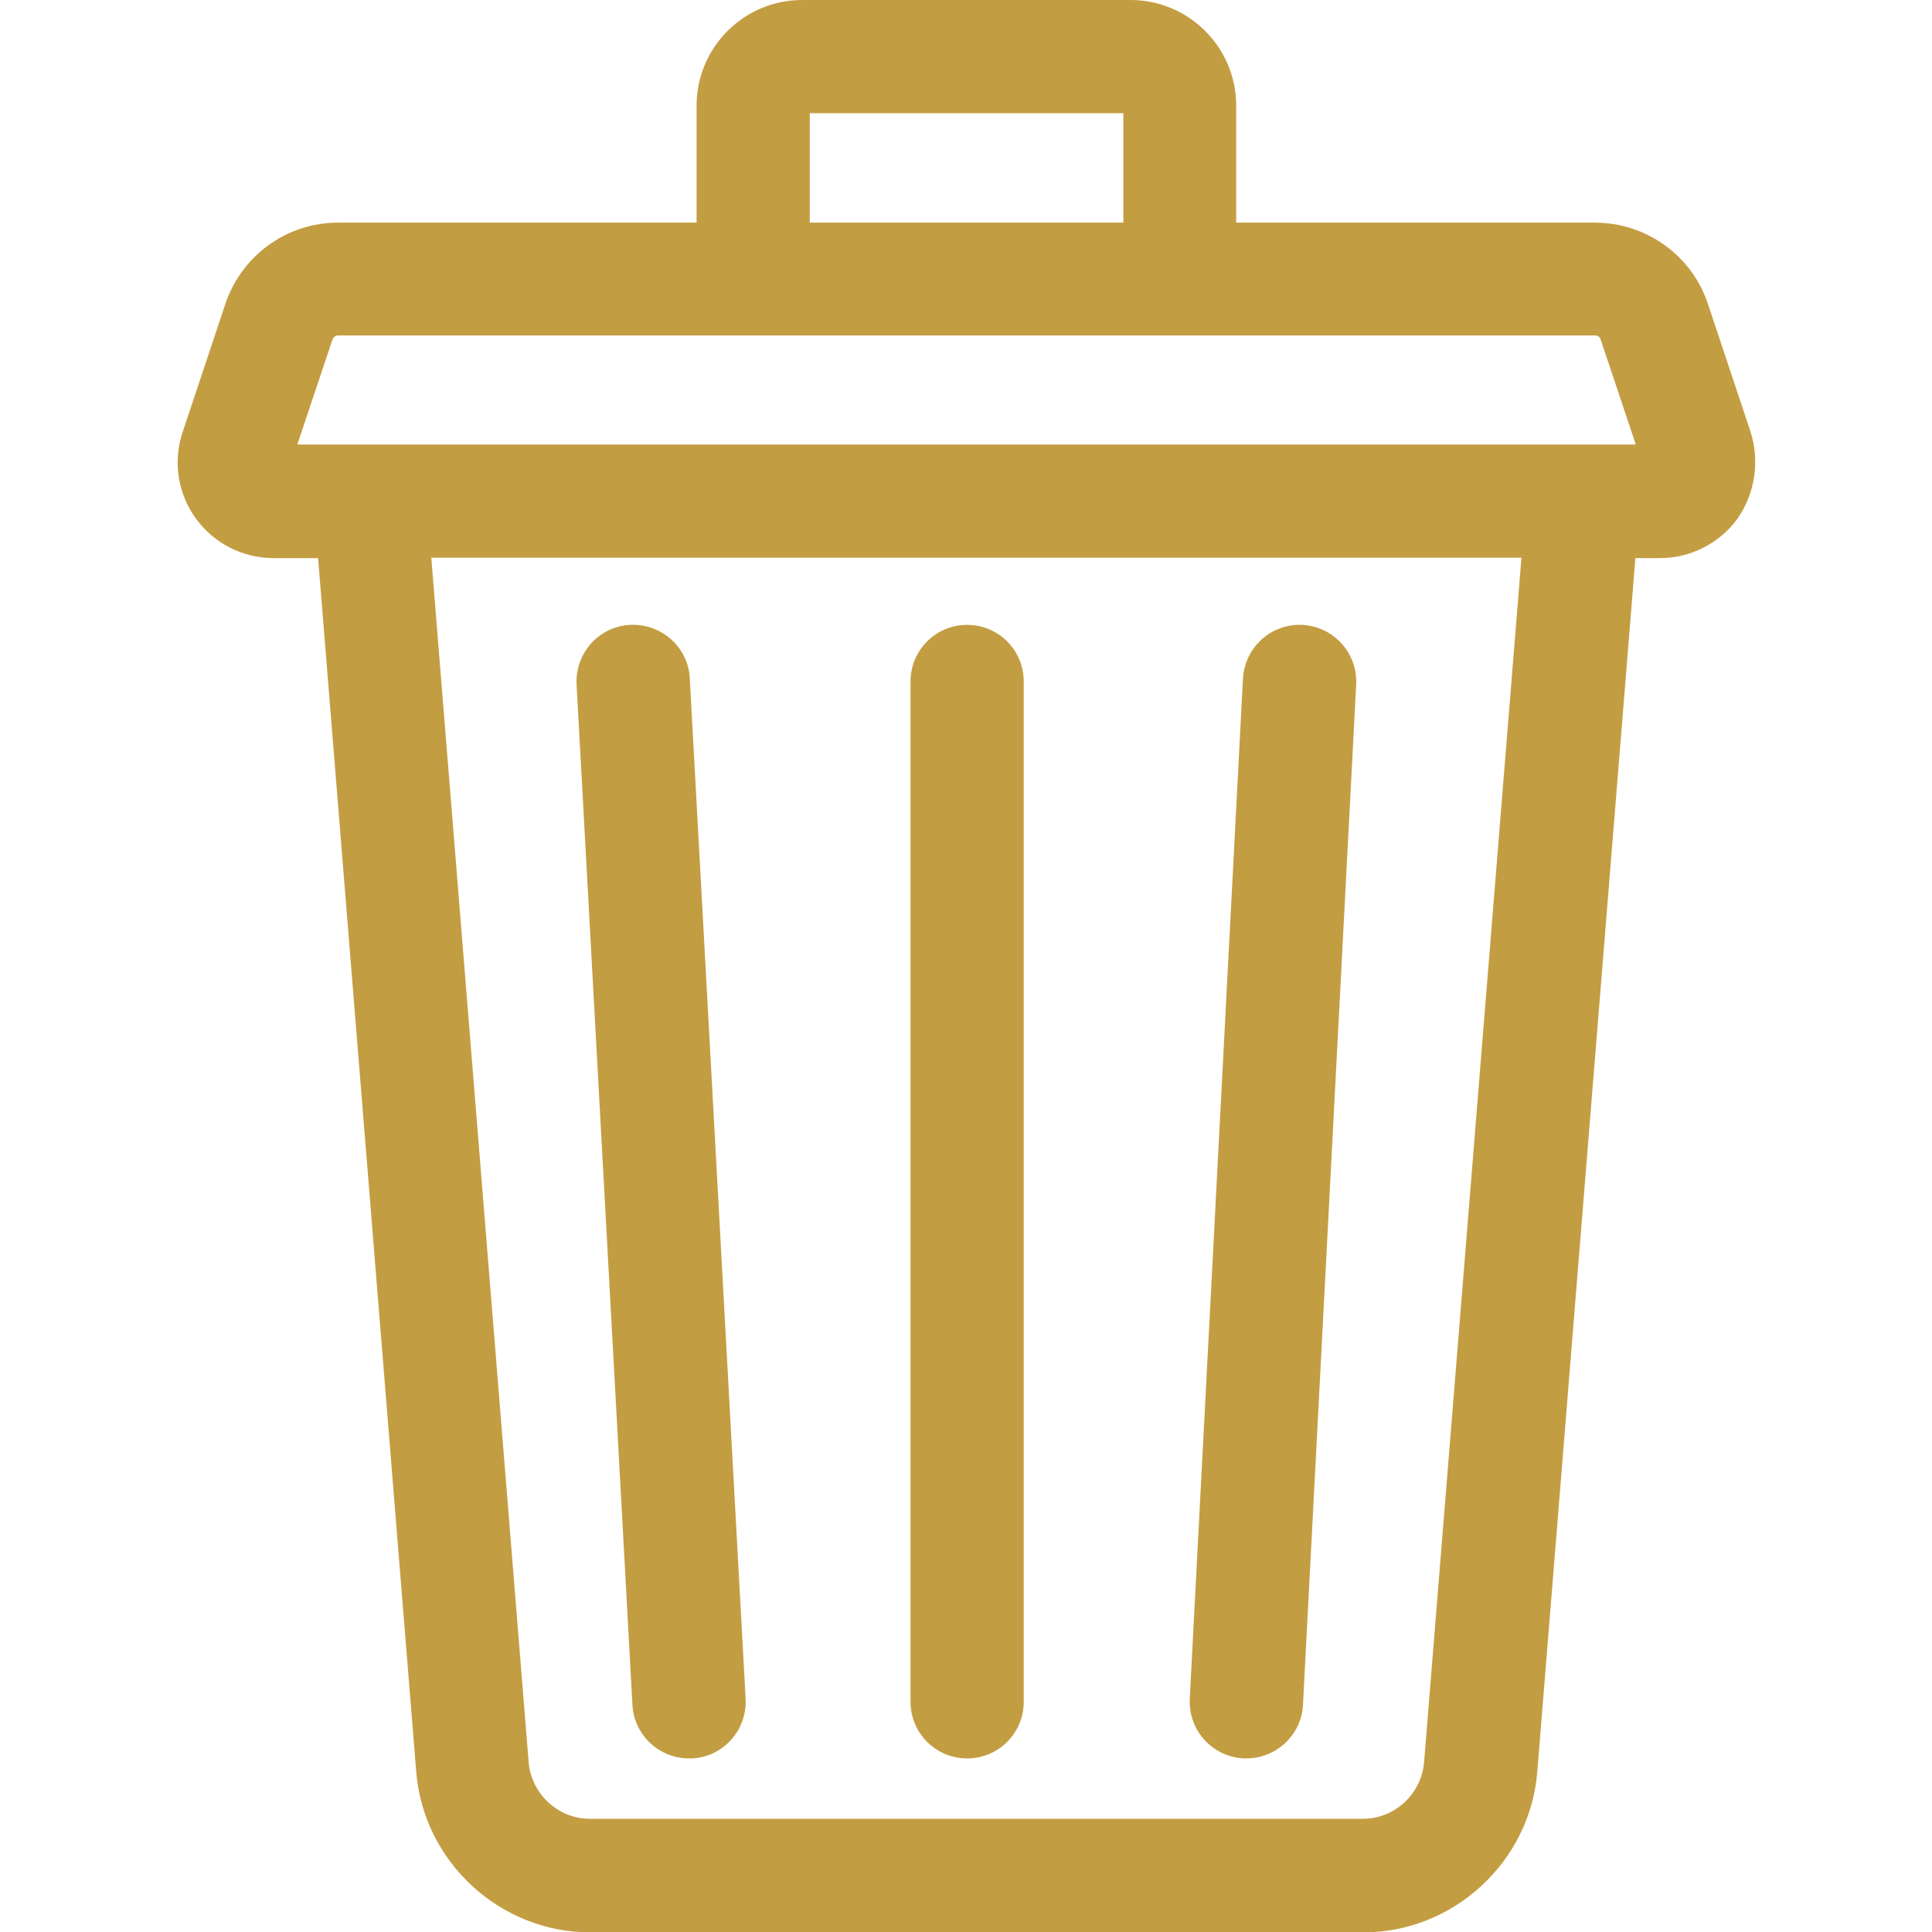
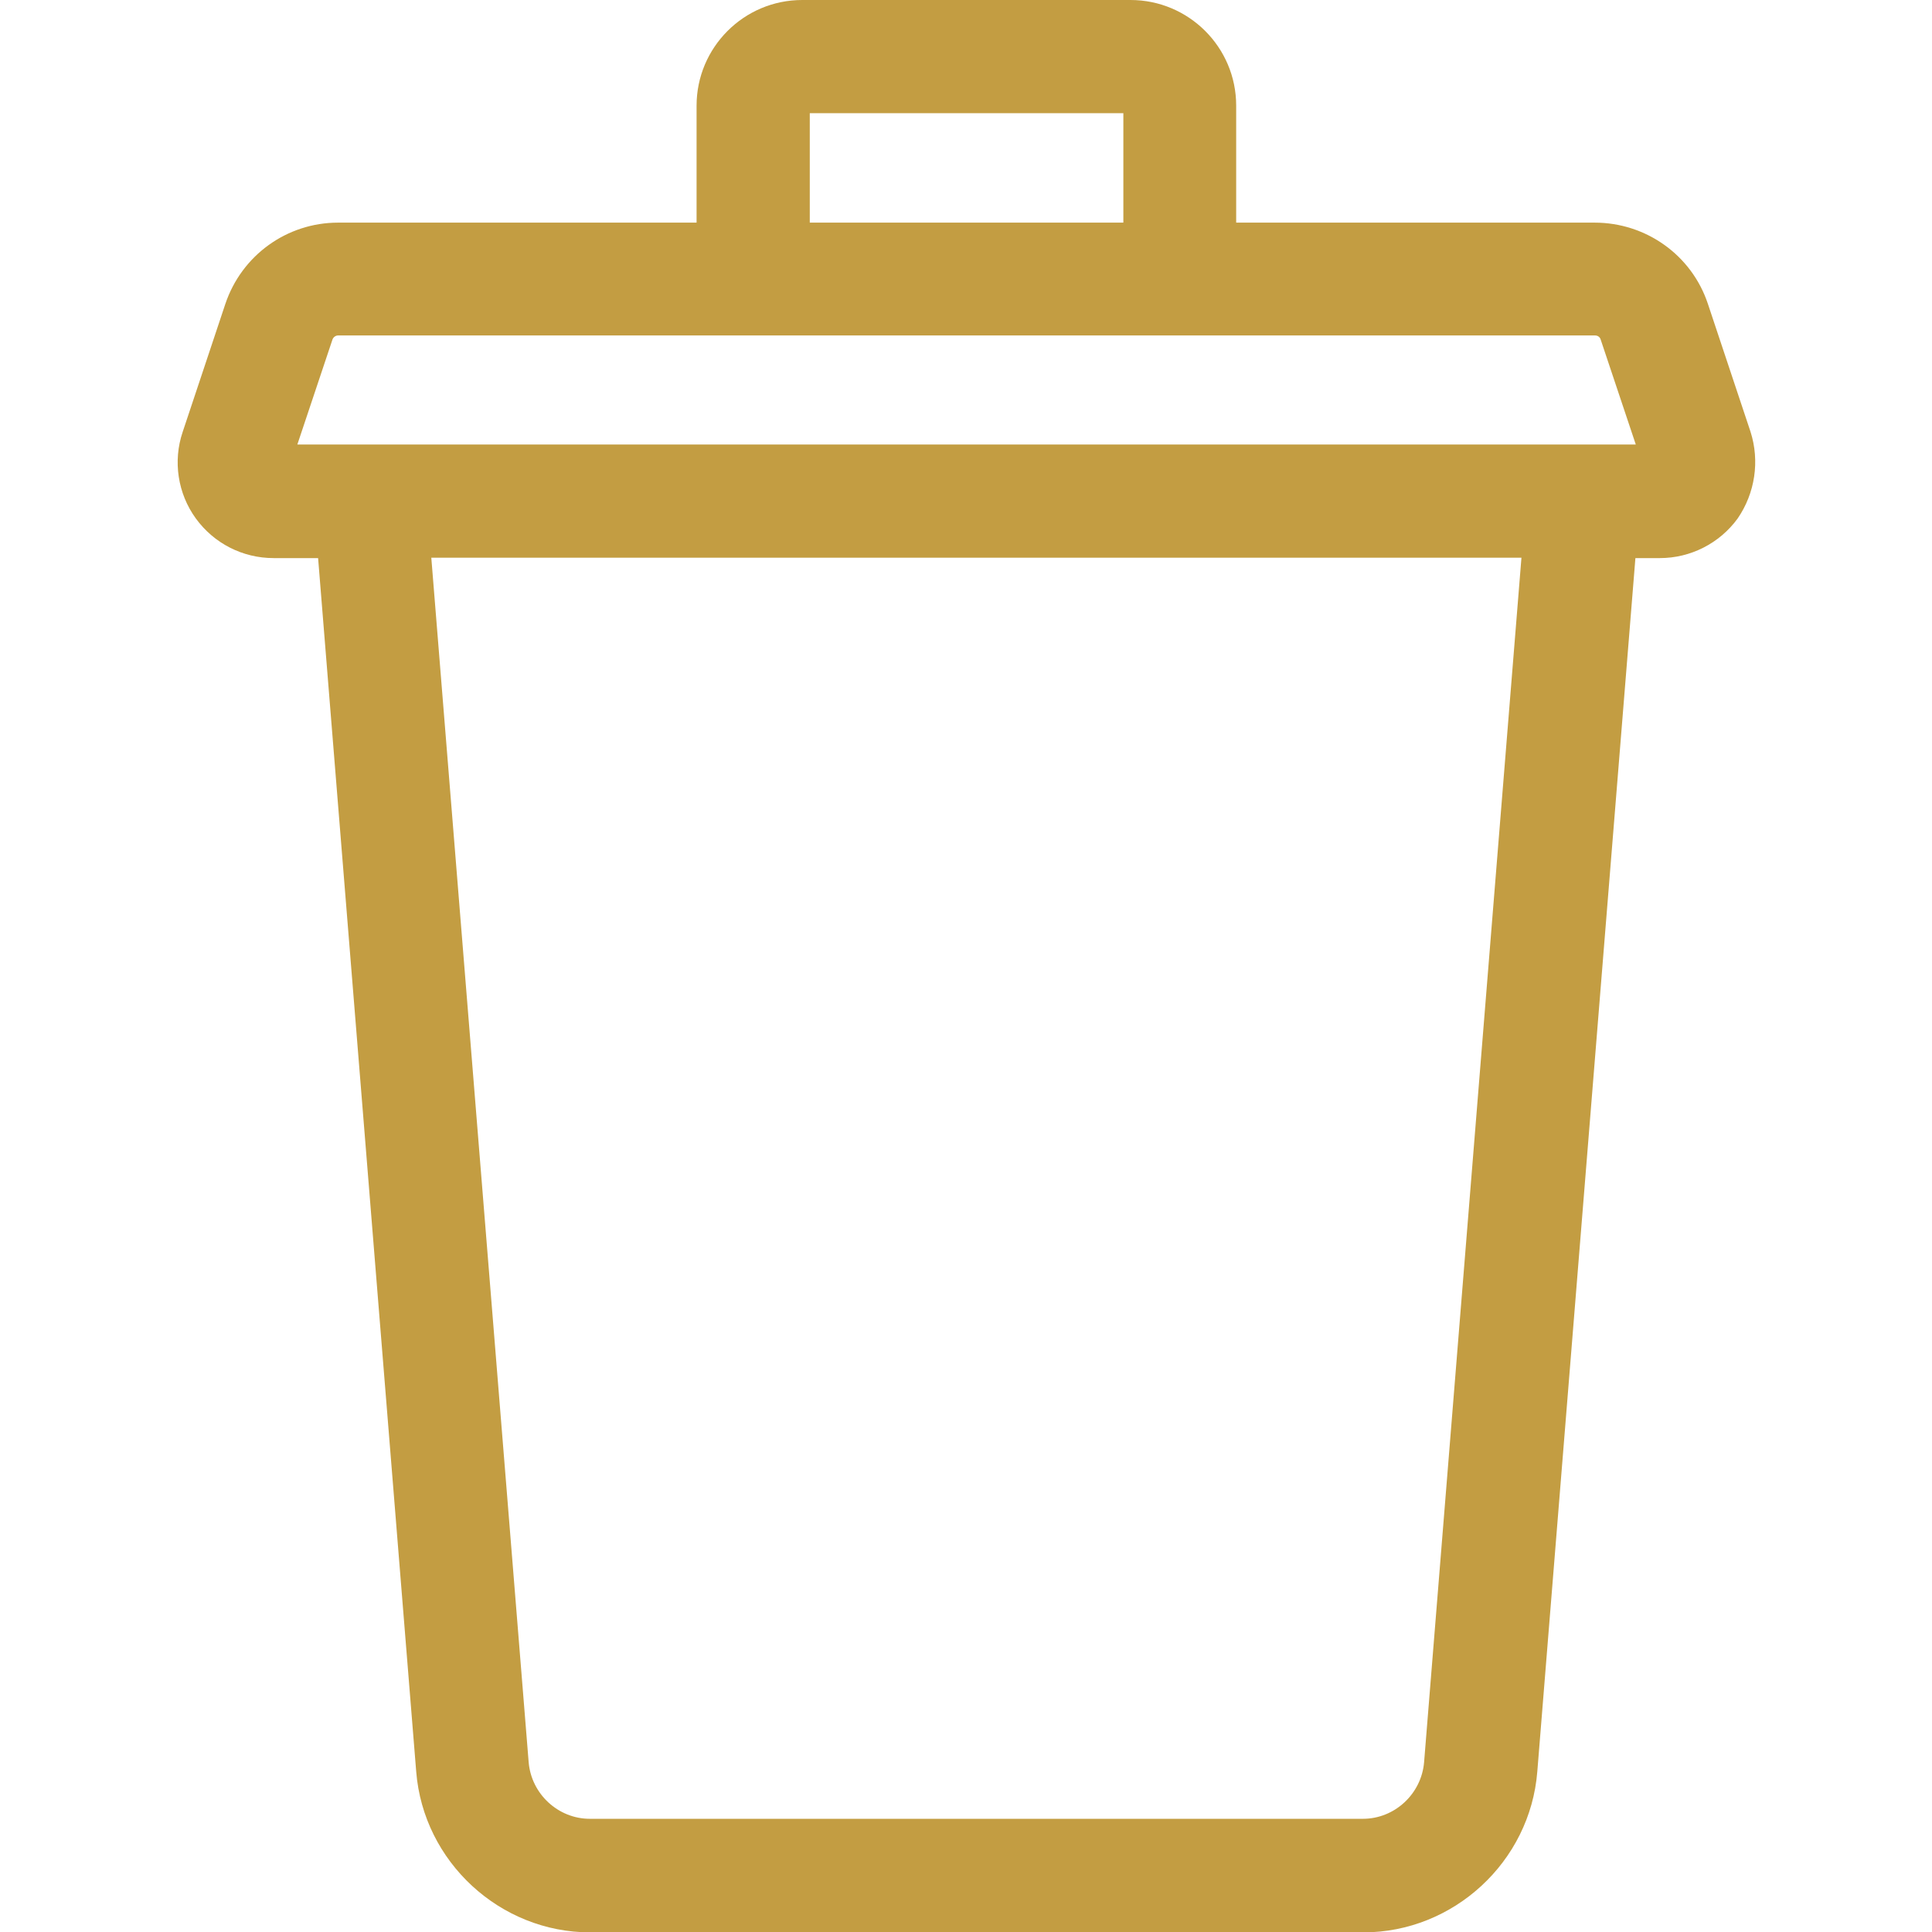
<svg xmlns="http://www.w3.org/2000/svg" version="1.1" id="Layer_1" x="0px" y="0px" viewBox="0 0 512 512" style="enable-background:new 0 0 512 512;" xml:space="preserve">
  <style type="text/css">
	.st0{fill:#C39D42;}
</style>
  <path class="st0" d="M463.9,114.4l-11.3-33.9C448.3,67.6,436.2,59,422.6,59h-95V28c0-15.5-12.6-28-28-28h-87c-15.5,0-28,12.6-28,28  V59h-95c-13.6,0-25.6,8.7-29.9,21.6l-11.3,33.9c-2.6,7.7-1.3,16.3,3.5,22.9s12.4,10.5,20.6,10.5h11.8l26,321.6  c1.9,23.9,22.2,42.6,46.1,42.6h204.9c23.9,0,44.2-18.7,46.1-42.6l26-321.6h6.5c8.1,0,15.8-3.9,20.6-10.5  C465.1,130.7,466.4,122.2,463.9,114.4z M214.6,30h83.1v29h-83.1V30z M377.4,467c-0.7,8.4-7.8,15-16.2,15H156.3  c-8.4,0-15.5-6.6-16.2-15l-25.8-319.2h288.9L377.4,467z M78.8,117.8L88.1,90c0.2-0.6,0.8-1.1,1.5-1.1h333.1c0.7,0,1.3,0.4,1.5,1.1  l9.3,27.8H78.8z" />
-   <path class="st0" d="M329.5,466c0.3,0,0.5,0,0.8,0c7.9,0,14.6-6.2,15-14.2l14.1-270.4c0.4-8.3-5.9-15.3-14.2-15.8  c-8.3-0.4-15.3,5.9-15.8,14.2l-14.1,270.4C314.9,458.5,321.2,465.5,329.5,466z" />
-   <path class="st0" d="M167.6,451.8c0.4,8,7.1,14.2,15,14.2c0.3,0,0.6,0,0.8,0c8.3-0.4,14.6-7.5,14.2-15.8l-14.8-270.4  c-0.4-8.3-7.5-14.6-15.8-14.2c-8.3,0.4-14.6,7.5-14.2,15.8L167.6,451.8z" />
-   <path class="st0" d="M256.3,466c8.3,0,15-6.7,15-15V180.6c0-8.3-6.7-15-15-15s-15,6.7-15,15V451C241.3,459.3,248,466,256.3,466z" />
</svg>